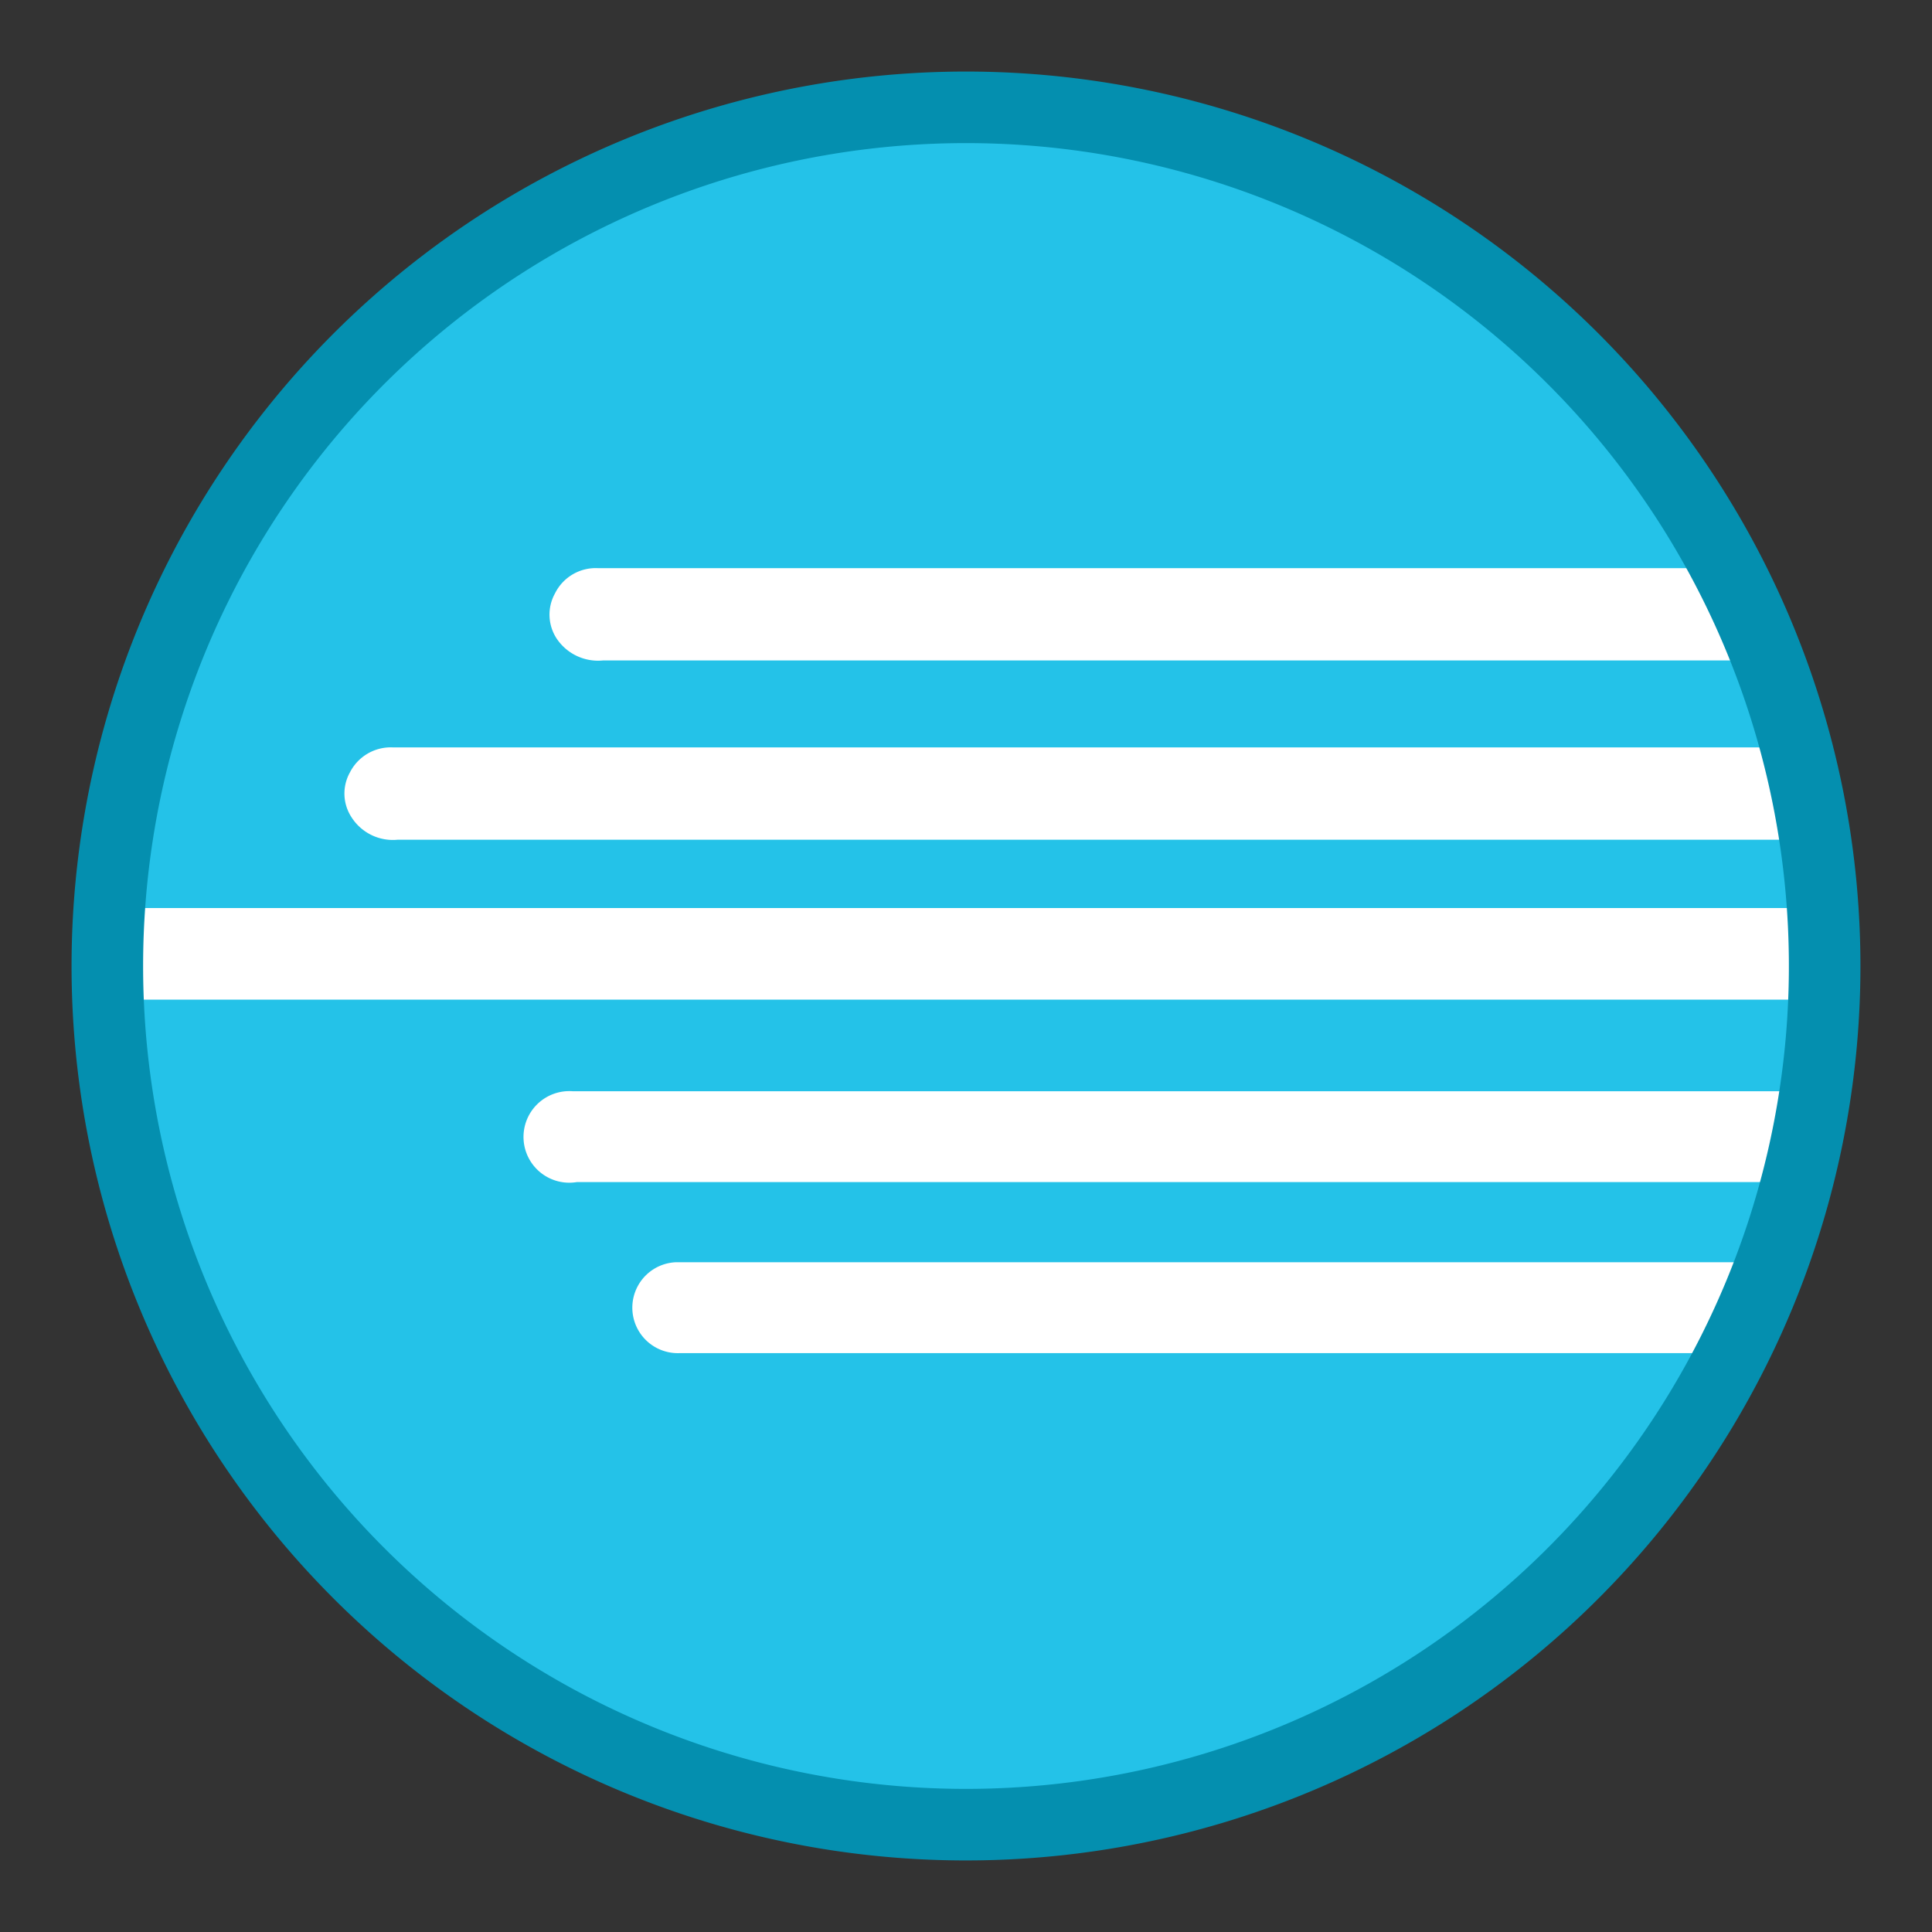
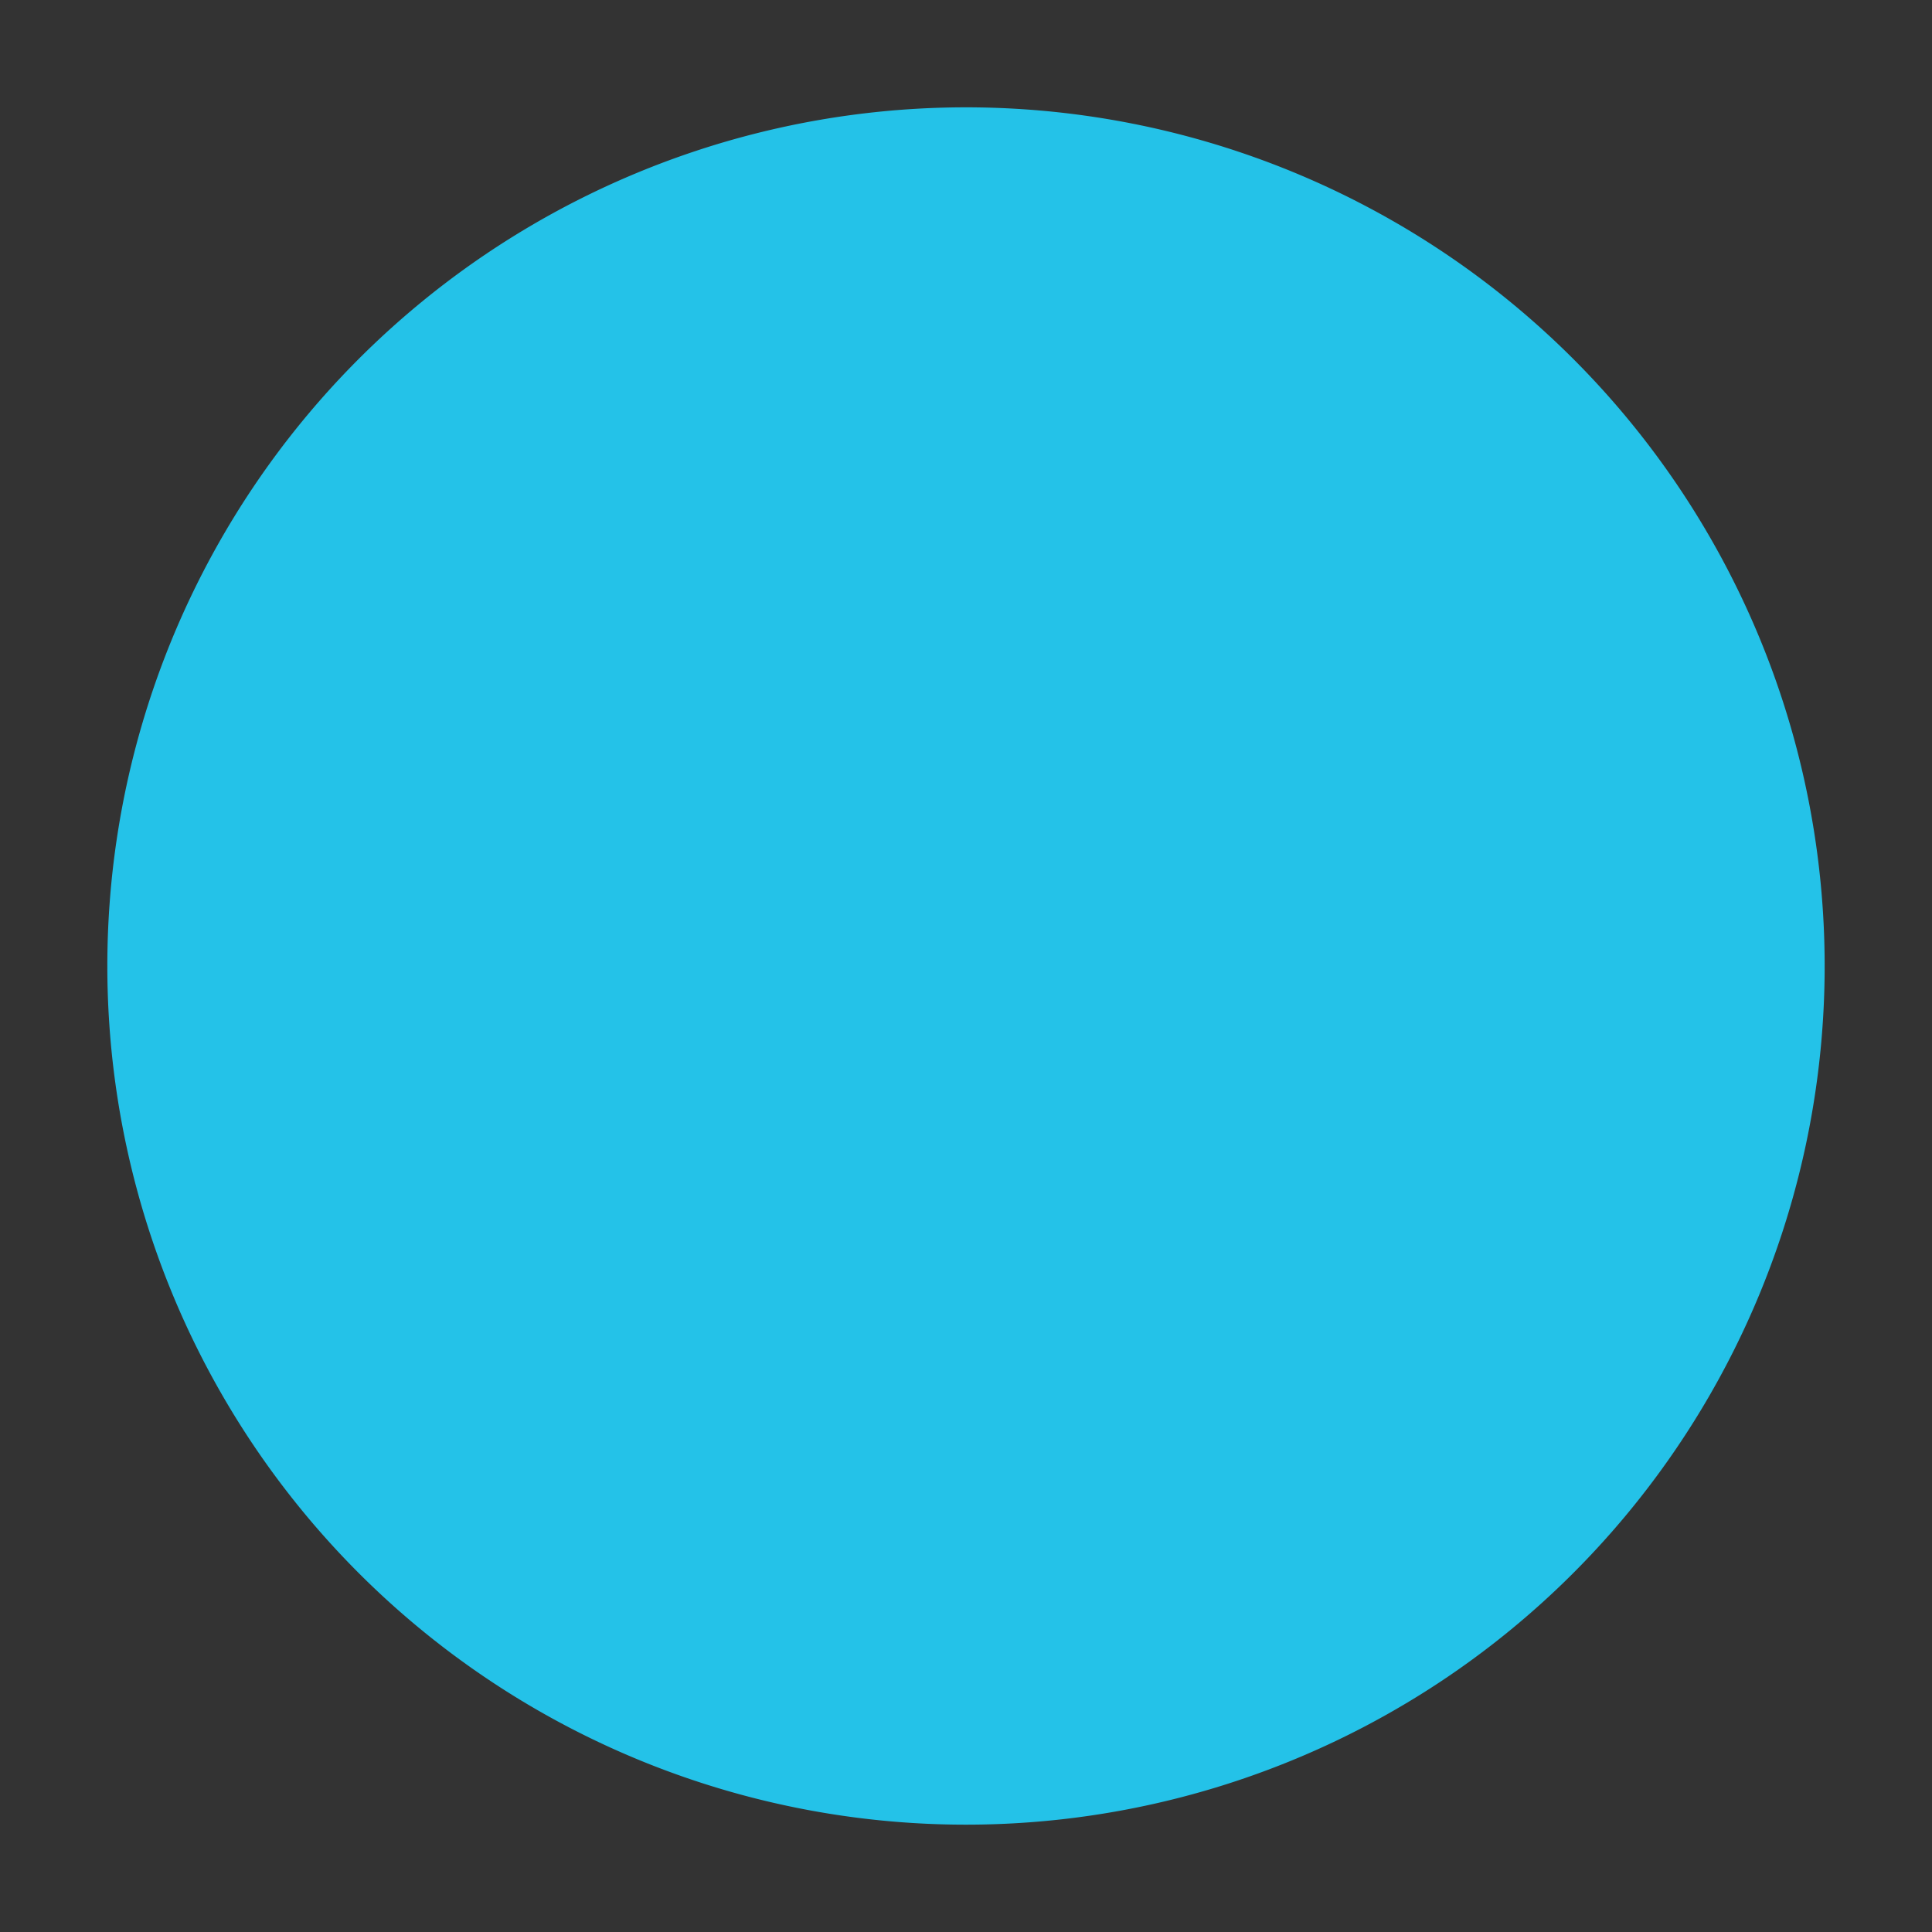
<svg xmlns="http://www.w3.org/2000/svg" id="Layer_1" data-name="Layer 1" viewBox="0.0 0.0 54.0 54.0" width="54.0" height="54.0">
  <rect x="0.0" y="0.0" width="54.0" height="54.0" fill="#333333" stroke="none" />
  <defs>
    <style>.cls-1{fill:#24c2e8;}.cls-2{fill:#fff;}.cls-3{fill:none;stroke:#048faf;stroke-miterlimit:10;stroke-width:2px;}</style>
  </defs>
  <path class="cls-1" d="M3,27A24,24,0,1,1,27,51,24,24,0,0,1,3,27" />
-   <path class="cls-2" d="M50.75,23.47H11.12a1.37,1.37,0,0,1-1.29-.62,1.21,1.21,0,0,1-.05-1.26,1.28,1.28,0,0,1,1.2-.7H50.2a20.55,20.55,0,0,0-.85-2.43H16.85a1.39,1.39,0,0,1-1.29-.61,1.22,1.22,0,0,1-.05-1.26,1.27,1.27,0,0,1,1.2-.71H48.1" />
-   <path class="cls-2" d="M47.94,37.82H19a1.27,1.27,0,1,1-.11-2.54H49.27a21.26,21.26,0,0,0,.8-2.24H16.12A1.28,1.28,0,1,1,16,30.5H50.66" />
-   <polygon class="cls-2" points="3.15 25.38 3.14 27.94 50.98 27.94 51.01 25.38 3.15 25.38" />
-   <path class="cls-3" d="M3,27A24,24,0,1,1,27,51,24,24,0,0,1,3,27" />
</svg>